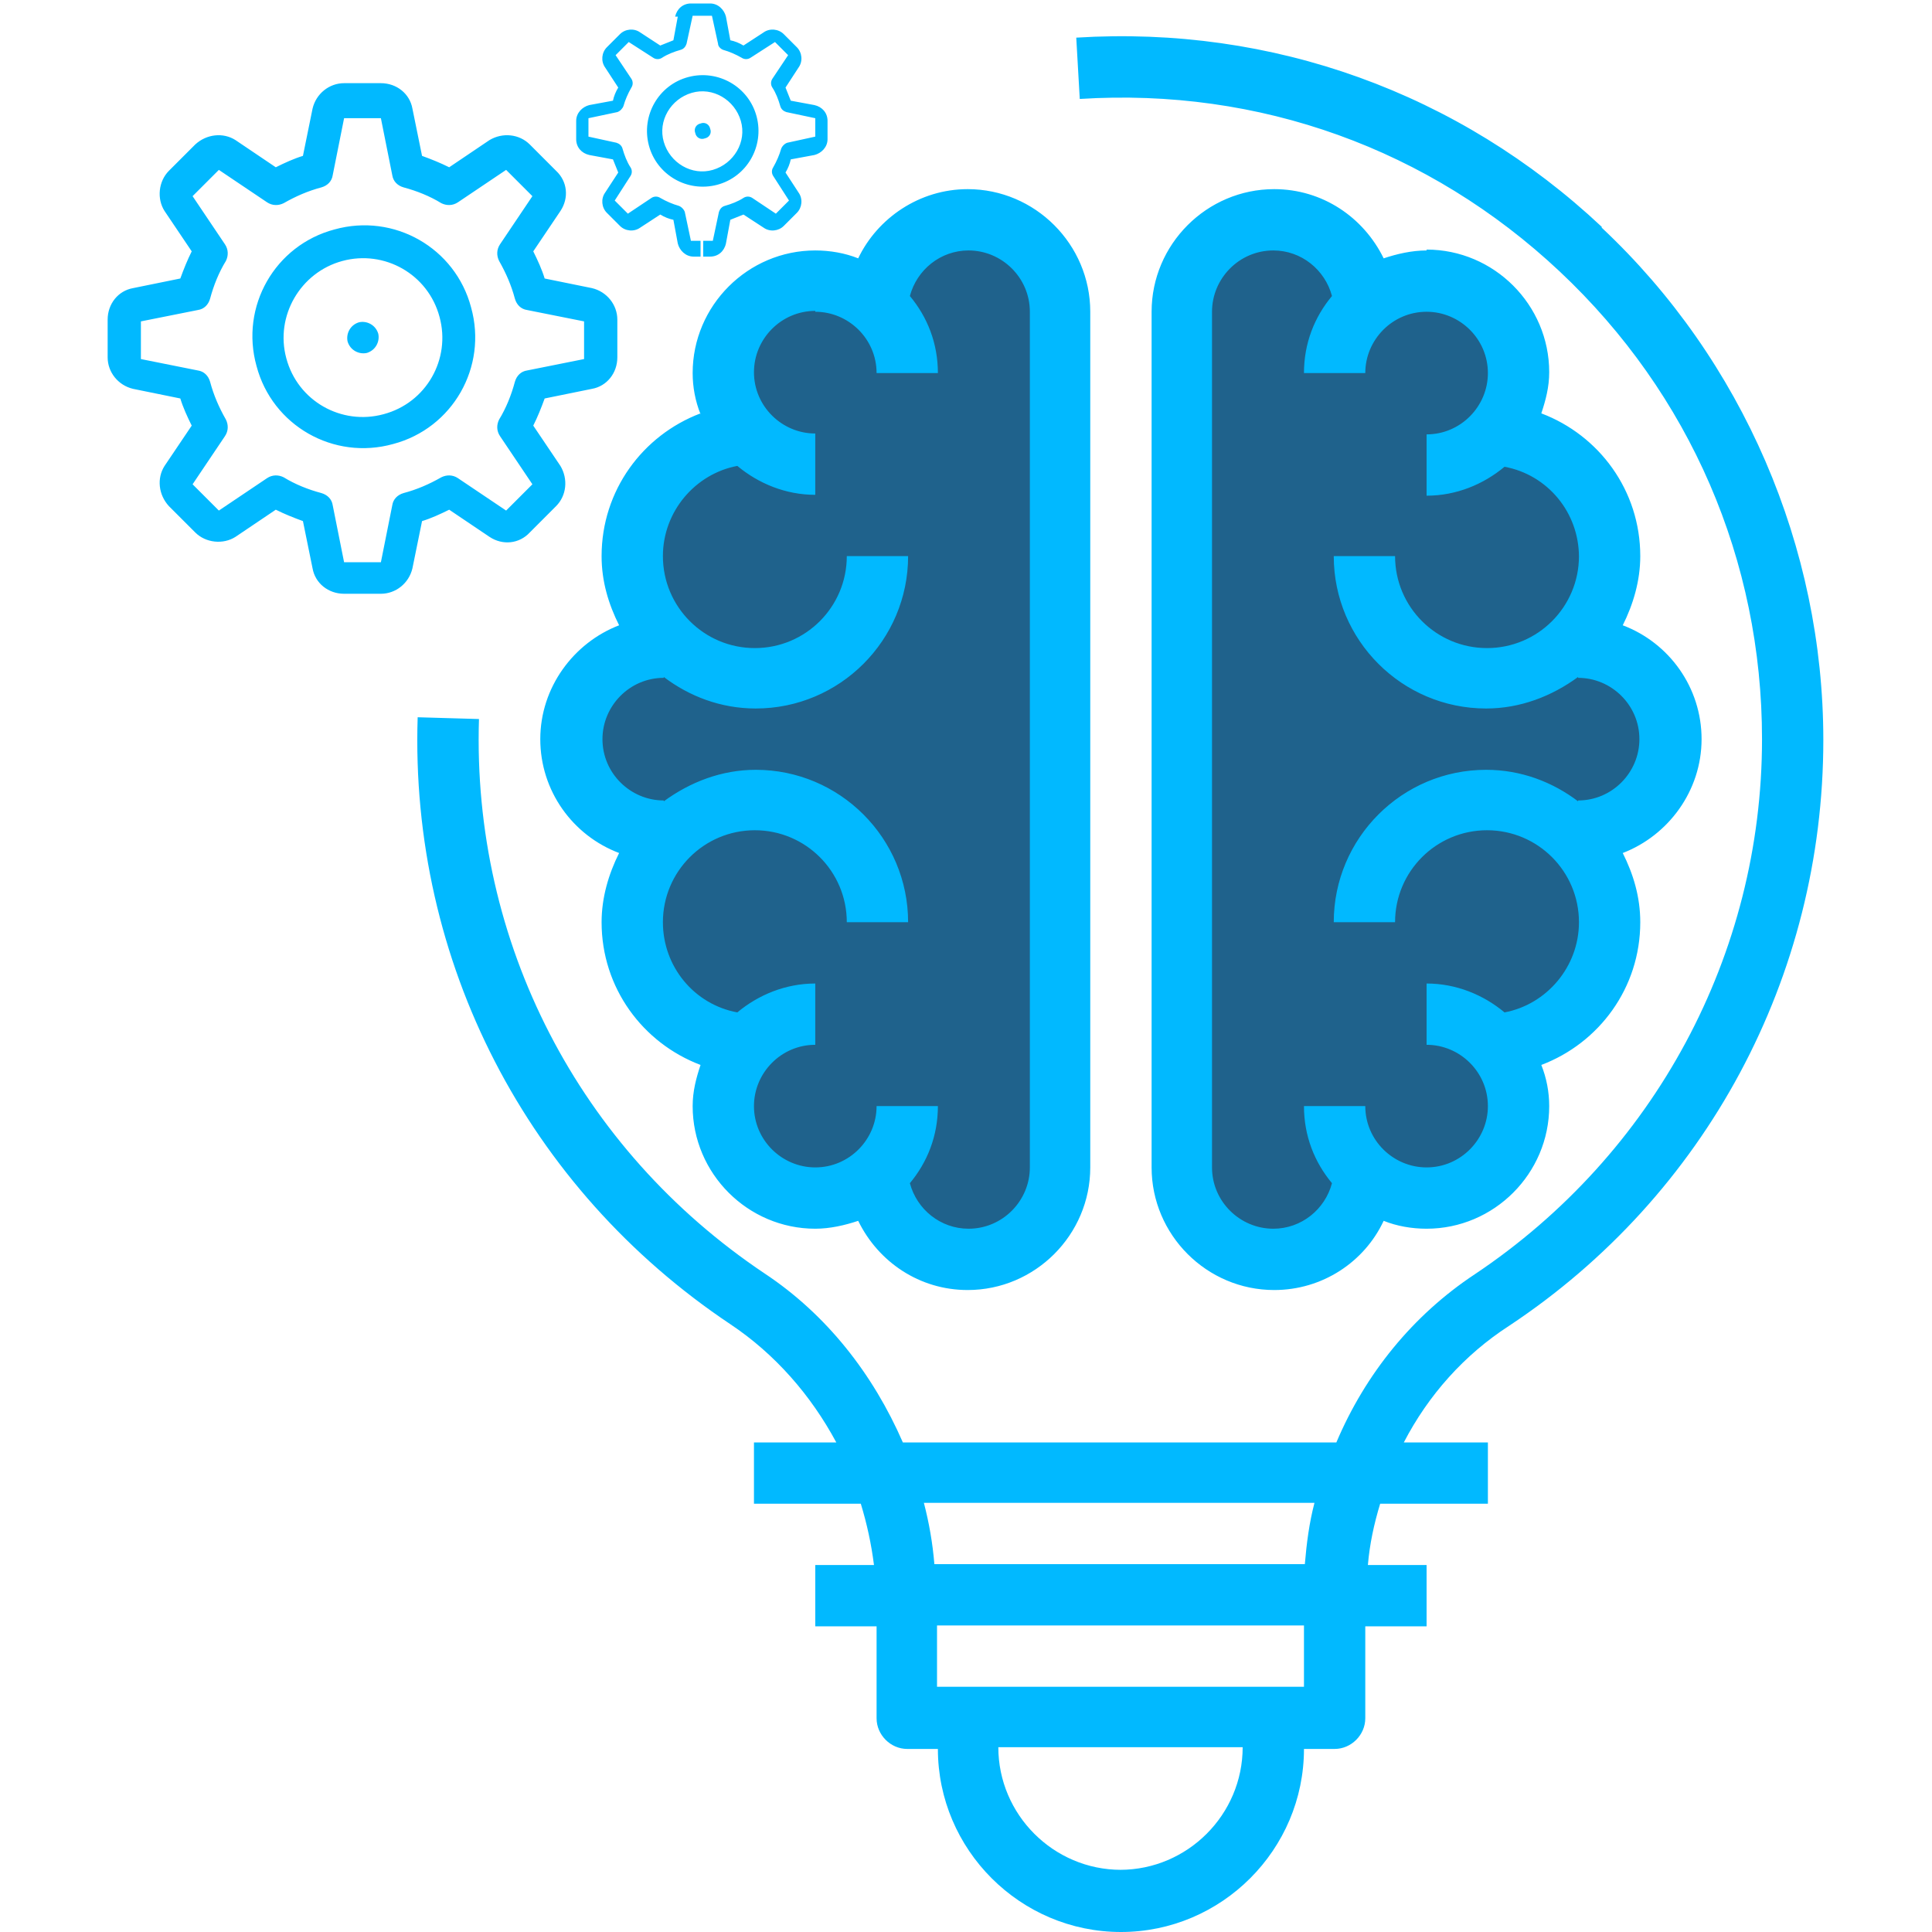
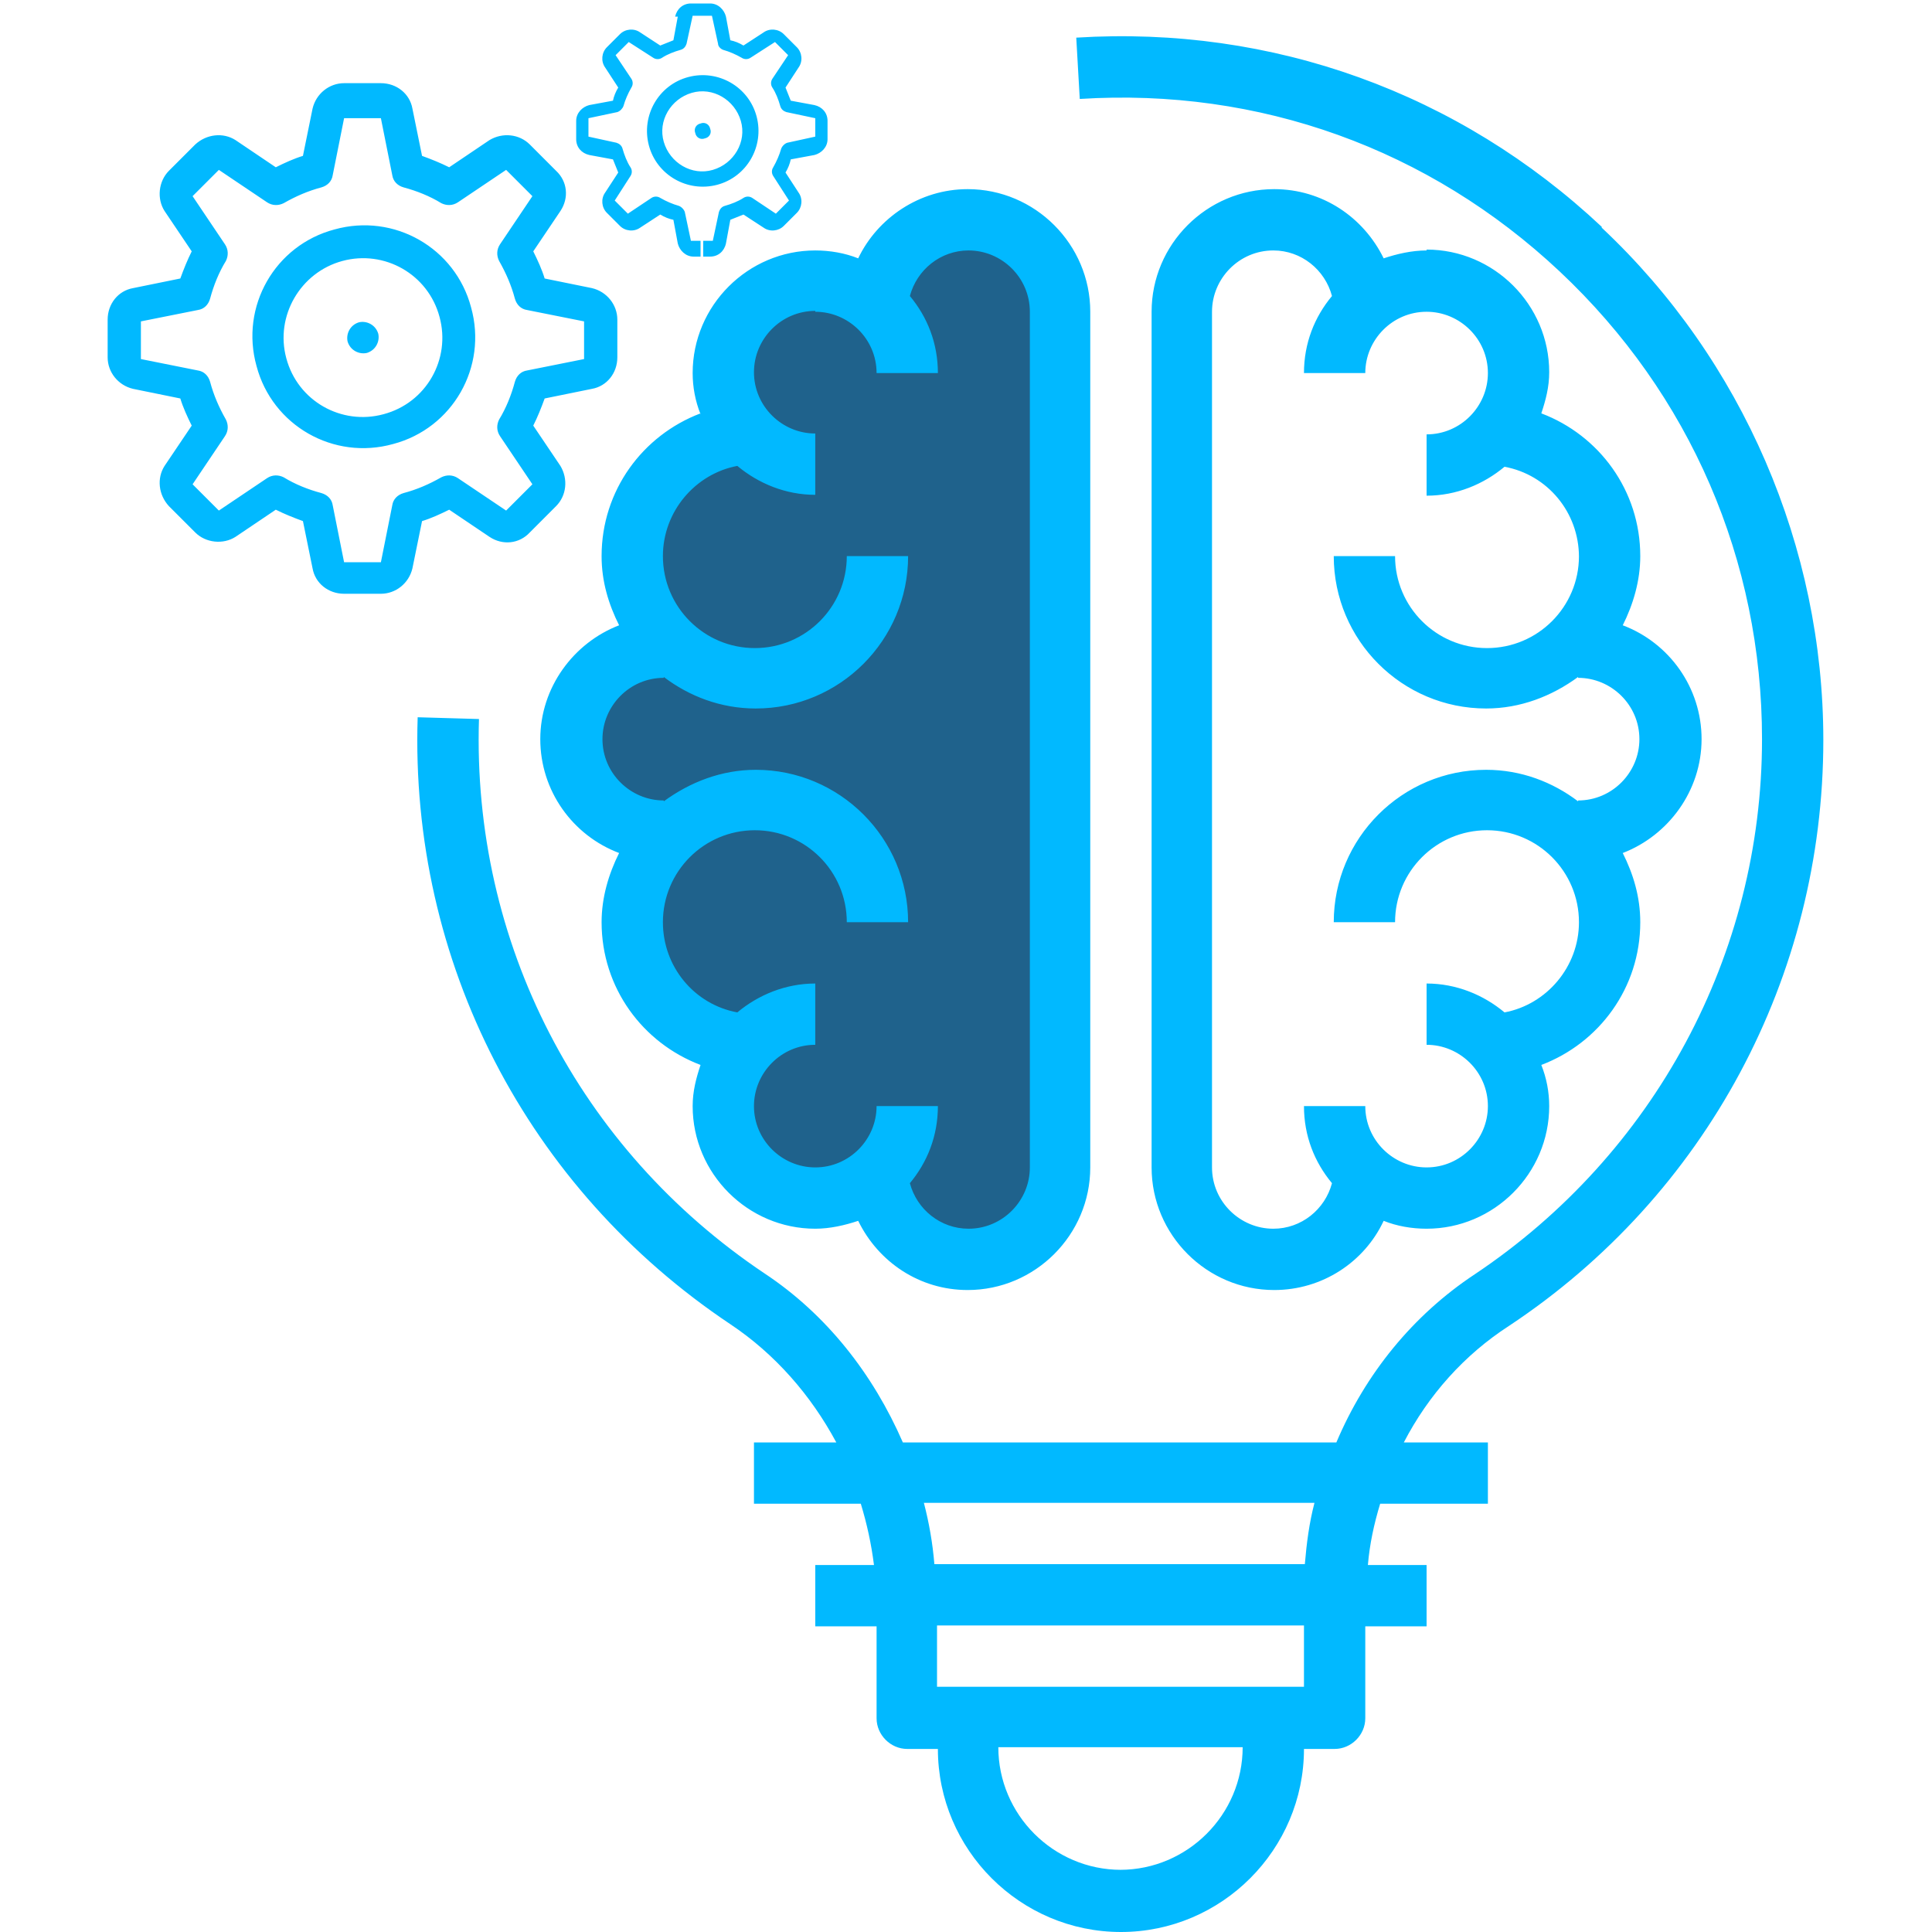
<svg xmlns="http://www.w3.org/2000/svg" width="60" height="60" viewBox="0 0 60 60" fill="none">
  <path fill-rule="evenodd" clip-rule="evenodd" d="M32.855 9.654C32.855 9.654 32.936 6.88 30.515 6.798C28.095 6.744 27.224 8.702 27.224 8.702C27.224 8.702 24.532 7.641 23.172 9.355C21.812 11.068 22.791 13.217 22.791 13.217C22.791 13.217 20.398 13.652 19.772 15.447C19.146 17.242 20.479 19.799 20.479 19.799C20.479 19.799 17.515 20.615 17.732 22.845C17.95 25.075 19.881 25.837 19.881 25.837C19.881 25.837 18.738 27.85 19.772 29.645C20.806 31.44 23.172 32.093 23.172 32.093C23.172 32.093 21.567 34.785 23.117 36.2C24.668 37.587 27.034 36.553 27.034 36.553C27.034 36.553 28.176 39.518 30.488 39.056C32.8 38.593 32.882 35.9 32.882 35.9V9.654H32.855Z" fill="#1F628C" />
-   <path fill-rule="evenodd" clip-rule="evenodd" d="M36.635 9.628C36.635 9.628 36.553 6.854 38.974 6.773C41.395 6.718 42.265 8.677 42.265 8.677C42.265 8.677 44.958 7.616 46.318 9.329C47.678 11.043 46.699 13.191 46.699 13.191C46.699 13.191 49.092 13.627 49.718 15.422C50.343 17.217 49.011 19.773 49.011 19.773C49.011 19.773 51.975 20.59 51.758 22.82C51.54 25.05 49.609 25.812 49.609 25.812C49.609 25.812 50.751 27.824 49.718 29.619C48.684 31.415 46.318 32.067 46.318 32.067C46.318 32.067 47.922 34.76 46.372 36.174C44.822 37.561 42.456 36.528 42.456 36.528C42.456 36.528 41.313 39.492 39.001 39.03C36.69 38.568 36.608 35.875 36.608 35.875V9.628H36.635Z" fill="#1F628C" />
  <path fill-rule="evenodd" clip-rule="evenodd" d="M12.21 13.789C14.059 13.3 15.147 11.396 14.63 9.546C14.141 7.697 12.237 6.609 10.387 7.126C8.538 7.615 7.45 9.519 7.967 11.369C8.456 13.218 10.36 14.306 12.21 13.789ZM49.743 7.044C45.31 2.883 39.517 0.788 33.424 1.169L33.533 3.073C39.109 2.719 44.385 4.623 48.438 8.431C52.491 12.239 54.721 17.407 54.721 22.955C54.721 29.646 51.375 35.847 45.8 39.574C43.869 40.852 42.4 42.674 41.502 44.796H28.039C27.114 42.674 25.673 40.825 23.742 39.546C17.976 35.684 14.657 29.265 14.875 22.33L12.971 22.275C12.726 29.864 16.371 36.908 22.681 41.124C24.068 42.049 25.183 43.327 25.972 44.796H23.415V46.7H26.733C26.924 47.325 27.06 47.951 27.142 48.603H25.319V50.507H27.223V53.363C27.223 53.88 27.658 54.315 28.175 54.315H29.127C29.127 57.443 31.684 60 34.812 60C37.939 60 40.496 57.443 40.496 54.315H41.448C41.965 54.315 42.4 53.88 42.4 53.363V50.507H44.304V48.603H42.481C42.536 47.951 42.672 47.325 42.862 46.7H46.208V44.796H43.597C44.358 43.327 45.473 42.076 46.861 41.178C52.98 37.126 56.625 30.326 56.625 22.982C56.625 16.999 54.123 11.178 49.743 7.071V7.044ZM21.756 12.837C19.961 13.517 18.683 15.231 18.683 17.271C18.683 18.059 18.9 18.767 19.227 19.419C17.812 19.963 16.779 21.351 16.779 22.955C16.779 24.56 17.785 25.947 19.227 26.491C18.9 27.144 18.683 27.878 18.683 28.64C18.683 30.68 19.961 32.393 21.756 33.073C21.62 33.481 21.511 33.889 21.511 34.351C21.511 36.446 23.225 38.159 25.319 38.159C25.782 38.159 26.244 38.05 26.652 37.914C27.277 39.193 28.556 40.063 30.052 40.063C32.146 40.063 33.859 38.35 33.859 36.255V9.682C33.859 7.588 32.146 5.874 30.052 5.874C28.556 5.874 27.25 6.772 26.652 8.023C26.244 7.86 25.782 7.778 25.319 7.778C23.225 7.778 21.511 9.492 21.511 11.586C21.511 12.021 21.593 12.457 21.756 12.864V12.837ZM25.319 9.682C26.353 9.682 27.223 10.525 27.223 11.586H29.127C29.127 10.661 28.801 9.845 28.257 9.193C28.474 8.377 29.209 7.778 30.079 7.778C31.113 7.778 31.983 8.622 31.983 9.682V36.255C31.983 37.289 31.14 38.159 30.079 38.159C29.209 38.159 28.474 37.561 28.257 36.745C28.801 36.092 29.127 35.276 29.127 34.351H27.223C27.223 35.385 26.38 36.255 25.319 36.255C24.286 36.255 23.415 35.412 23.415 34.351C23.415 33.318 24.259 32.447 25.319 32.447V30.544C24.395 30.544 23.551 30.897 22.898 31.441C21.566 31.196 20.587 30.027 20.587 28.64C20.587 27.062 21.865 25.784 23.442 25.784C25.02 25.784 26.298 27.062 26.298 28.64H28.202C28.202 26.029 26.081 23.907 23.47 23.907C22.409 23.907 21.43 24.288 20.614 24.886V24.859C19.58 24.859 18.71 24.016 18.71 22.955C18.71 21.922 19.553 21.051 20.614 21.051V21.024C21.403 21.622 22.382 22.003 23.47 22.003C26.081 22.003 28.202 19.882 28.202 17.271H26.298C26.298 18.848 25.02 20.127 23.442 20.127C21.865 20.127 20.587 18.848 20.587 17.271C20.587 15.884 21.593 14.714 22.898 14.469C23.551 15.013 24.395 15.367 25.319 15.367V13.463C24.286 13.463 23.415 12.62 23.415 11.559C23.415 10.525 24.259 9.655 25.319 9.655V9.682ZM44.304 7.778C43.841 7.778 43.379 7.887 42.971 8.023C42.346 6.745 41.067 5.874 39.571 5.874C37.477 5.874 35.764 7.588 35.764 9.682V36.255C35.764 38.35 37.477 40.063 39.571 40.063C41.067 40.063 42.373 39.193 42.971 37.914C43.379 38.078 43.841 38.159 44.304 38.159C46.398 38.159 48.112 36.446 48.112 34.351C48.112 33.916 48.03 33.481 47.867 33.073C49.662 32.393 50.94 30.68 50.94 28.64C50.94 27.851 50.723 27.144 50.396 26.491C51.811 25.947 52.844 24.56 52.844 22.955C52.844 21.351 51.838 19.963 50.396 19.419C50.723 18.767 50.94 18.032 50.94 17.271C50.94 15.231 49.662 13.517 47.867 12.837C48.003 12.429 48.112 12.021 48.112 11.559C48.112 9.465 46.398 7.751 44.304 7.751V7.778ZM49.036 17.271C49.036 18.848 47.758 20.127 46.181 20.127C44.603 20.127 43.325 18.848 43.325 17.271H41.421C41.421 19.882 43.542 22.003 46.153 22.003C47.214 22.003 48.193 21.622 49.009 21.024V21.051C50.043 21.051 50.913 21.894 50.913 22.955C50.913 23.989 50.07 24.859 49.009 24.859V24.886C48.22 24.288 47.241 23.907 46.153 23.907C43.542 23.907 41.421 26.029 41.421 28.64H43.325C43.325 27.062 44.603 25.784 46.181 25.784C47.758 25.784 49.036 27.062 49.036 28.64C49.036 30.027 48.03 31.196 46.724 31.441C46.072 30.897 45.228 30.544 44.304 30.544V32.447C45.337 32.447 46.208 33.291 46.208 34.351C46.208 35.385 45.364 36.255 44.304 36.255C43.27 36.255 42.4 35.412 42.4 34.351H40.496C40.496 35.276 40.822 36.092 41.366 36.745C41.149 37.561 40.414 38.159 39.544 38.159C38.511 38.159 37.64 37.316 37.64 36.255V9.682C37.64 8.649 38.483 7.778 39.544 7.778C40.414 7.778 41.149 8.377 41.366 9.193C40.822 9.845 40.496 10.661 40.496 11.586H42.4C42.4 10.553 43.243 9.682 44.304 9.682C45.337 9.682 46.208 10.525 46.208 11.586C46.208 12.62 45.364 13.49 44.304 13.49V15.394C45.228 15.394 46.072 15.04 46.724 14.496C48.057 14.741 49.036 15.911 49.036 17.298V17.271ZM34.812 58.069C32.717 58.069 31.004 56.355 31.004 54.261H38.592C38.592 56.355 36.879 58.069 34.784 58.069H34.812ZM40.496 52.384H29.1V50.48H40.496V52.384ZM40.55 48.576H29.018C28.964 47.923 28.855 47.298 28.692 46.672H40.822C40.659 47.298 40.578 47.923 40.523 48.576H40.55ZM21.049 0.516L20.913 1.251C20.777 1.305 20.641 1.36 20.505 1.414L19.88 1.006C19.689 0.87 19.417 0.897 19.254 1.06L18.846 1.468C18.683 1.632 18.656 1.903 18.792 2.094L19.2 2.719C19.118 2.855 19.064 2.991 19.036 3.127L18.302 3.263C18.084 3.318 17.894 3.508 17.894 3.753V4.324C17.894 4.569 18.057 4.759 18.302 4.814L19.036 4.95C19.091 5.086 19.145 5.222 19.2 5.358L18.792 5.983C18.656 6.174 18.683 6.446 18.846 6.609L19.254 7.017C19.417 7.18 19.689 7.207 19.88 7.071L20.505 6.663C20.641 6.745 20.777 6.799 20.913 6.826L21.049 7.561C21.103 7.778 21.294 7.969 21.539 7.969H21.838V7.479H22.137L22.327 6.582C22.355 6.5 22.409 6.418 22.518 6.391C22.708 6.337 22.926 6.255 23.089 6.146C23.171 6.092 23.279 6.092 23.361 6.146L24.095 6.636L24.503 6.228L24.014 5.467C23.959 5.385 23.959 5.276 24.014 5.195C24.122 5.004 24.204 4.814 24.259 4.623C24.286 4.542 24.367 4.46 24.449 4.433L25.319 4.243V3.671L24.422 3.481C24.34 3.454 24.259 3.399 24.231 3.291C24.177 3.1 24.095 2.883 23.986 2.719C23.932 2.638 23.932 2.529 23.986 2.447L24.476 1.713L24.068 1.305L23.306 1.795C23.225 1.849 23.116 1.849 23.035 1.795C22.844 1.686 22.654 1.604 22.463 1.55C22.382 1.523 22.3 1.441 22.3 1.36L22.11 0.489H21.811H21.511L21.321 1.36C21.294 1.441 21.239 1.523 21.131 1.55C20.94 1.604 20.723 1.686 20.559 1.795C20.478 1.849 20.369 1.849 20.288 1.795L19.526 1.305L19.118 1.713L19.608 2.447C19.662 2.529 19.662 2.638 19.608 2.719C19.499 2.91 19.417 3.1 19.363 3.291C19.335 3.372 19.254 3.454 19.172 3.481L18.275 3.671V4.243L19.145 4.433C19.227 4.46 19.308 4.515 19.335 4.623C19.39 4.814 19.471 5.031 19.58 5.195C19.635 5.276 19.635 5.385 19.58 5.467L19.091 6.228L19.499 6.636L20.233 6.146C20.315 6.092 20.424 6.092 20.505 6.146C20.695 6.255 20.886 6.337 21.076 6.391C21.158 6.418 21.239 6.5 21.267 6.582L21.457 7.479H21.756V7.969H22.055C22.3 7.969 22.491 7.806 22.545 7.561L22.681 6.826C22.817 6.772 22.953 6.718 23.089 6.663L23.715 7.071C23.905 7.207 24.177 7.18 24.34 7.017L24.748 6.609C24.911 6.446 24.938 6.174 24.802 5.983L24.395 5.358C24.476 5.222 24.53 5.086 24.558 4.95L25.292 4.814C25.51 4.759 25.7 4.569 25.7 4.324V3.753C25.7 3.508 25.537 3.318 25.292 3.263L24.558 3.127C24.503 2.991 24.449 2.855 24.395 2.719L24.802 2.094C24.938 1.903 24.911 1.632 24.748 1.468L24.34 1.06C24.177 0.897 23.905 0.87 23.715 1.006L23.089 1.414C22.953 1.332 22.817 1.278 22.681 1.251L22.545 0.516C22.491 0.299 22.3 0.108 22.055 0.108H21.756H21.457C21.212 0.108 21.022 0.272 20.967 0.516H21.049ZM22.055 3.998C22.028 3.862 21.892 3.78 21.756 3.835C21.62 3.862 21.539 3.998 21.593 4.134C21.62 4.27 21.756 4.351 21.892 4.297C22.028 4.27 22.11 4.134 22.055 3.998ZM22.273 5.739C23.198 5.494 23.742 4.542 23.497 3.617C23.252 2.692 22.3 2.148 21.375 2.393C20.451 2.638 19.907 3.59 20.151 4.515C20.396 5.439 21.348 5.983 22.273 5.739ZM21.484 2.883C22.137 2.692 22.817 3.1 23.007 3.753C23.198 4.406 22.79 5.086 22.137 5.276C21.484 5.467 20.804 5.059 20.614 4.406C20.424 3.753 20.831 3.073 21.484 2.883ZM9.707 3.372L9.408 4.841C9.136 4.923 8.837 5.059 8.565 5.195L7.314 4.351C6.933 4.107 6.416 4.161 6.063 4.487L5.247 5.303C4.92 5.63 4.866 6.174 5.111 6.554L5.954 7.806C5.818 8.078 5.709 8.35 5.6 8.649L4.132 8.948C3.669 9.03 3.343 9.438 3.343 9.927V11.097C3.343 11.559 3.669 11.967 4.132 12.076L5.6 12.375C5.682 12.647 5.818 12.946 5.954 13.218L5.111 14.469C4.866 14.85 4.92 15.367 5.247 15.72L6.063 16.536C6.389 16.863 6.933 16.917 7.314 16.672L8.565 15.829C8.837 15.965 9.109 16.074 9.408 16.183L9.707 17.651C9.789 18.114 10.197 18.44 10.686 18.44H11.258V17.461H11.829L12.182 15.693C12.21 15.503 12.345 15.367 12.536 15.312C12.944 15.204 13.325 15.04 13.705 14.823C13.869 14.741 14.059 14.741 14.222 14.85L15.718 15.856L16.534 15.04L15.528 13.544C15.419 13.381 15.419 13.191 15.501 13.028C15.718 12.674 15.881 12.266 15.99 11.858C16.044 11.668 16.18 11.532 16.371 11.505L18.139 11.151V9.981L16.371 9.628C16.18 9.601 16.044 9.465 15.99 9.274C15.881 8.866 15.718 8.486 15.501 8.105C15.419 7.942 15.419 7.751 15.528 7.588L16.534 6.092L15.718 5.276L14.222 6.282C14.059 6.391 13.869 6.391 13.705 6.31C13.352 6.092 12.944 5.929 12.536 5.82C12.345 5.766 12.21 5.63 12.182 5.439L11.829 3.671H11.258H10.686L10.333 5.439C10.306 5.63 10.17 5.766 9.979 5.82C9.571 5.929 9.19 6.092 8.81 6.31C8.646 6.391 8.456 6.391 8.293 6.282L6.797 5.276L5.981 6.092L6.987 7.588C7.096 7.751 7.096 7.942 7.015 8.105C6.797 8.458 6.634 8.866 6.525 9.274C6.471 9.465 6.335 9.601 6.144 9.628L4.376 9.981V11.151L6.144 11.505C6.335 11.532 6.471 11.668 6.525 11.858C6.634 12.266 6.797 12.647 7.015 13.028C7.096 13.191 7.096 13.381 6.987 13.544L5.981 15.04L6.797 15.856L8.293 14.85C8.456 14.741 8.646 14.741 8.81 14.823C9.163 15.04 9.571 15.204 9.979 15.312C10.17 15.367 10.306 15.503 10.333 15.693L10.686 17.461H11.258V18.44H11.829C12.291 18.44 12.699 18.114 12.808 17.651L13.107 16.183C13.379 16.101 13.678 15.965 13.95 15.829L15.201 16.672C15.609 16.944 16.126 16.89 16.453 16.536L17.268 15.72C17.595 15.394 17.649 14.877 17.404 14.469L16.561 13.218C16.697 12.946 16.806 12.674 16.915 12.375L18.384 12.076C18.846 11.994 19.172 11.586 19.172 11.097V9.927C19.172 9.465 18.846 9.057 18.384 8.948L16.915 8.649C16.833 8.377 16.697 8.078 16.561 7.806L17.404 6.554C17.676 6.146 17.622 5.63 17.268 5.303L16.453 4.487C16.126 4.161 15.609 4.107 15.201 4.351L13.95 5.195C13.678 5.059 13.406 4.95 13.107 4.841L12.808 3.372C12.726 2.91 12.318 2.583 11.829 2.583H11.258H10.686C10.224 2.583 9.816 2.91 9.707 3.372ZM11.747 10.362C11.665 10.09 11.393 9.954 11.149 10.009C10.877 10.09 10.741 10.362 10.795 10.607C10.877 10.879 11.149 11.015 11.393 10.961C11.665 10.879 11.802 10.607 11.747 10.362ZM10.632 8.105C11.938 7.751 13.297 8.513 13.651 9.845C14.005 11.151 13.243 12.511 11.91 12.864C10.605 13.218 9.245 12.457 8.891 11.124C8.538 9.818 9.326 8.458 10.632 8.105Z" fill="#01B9FF" />
</svg>